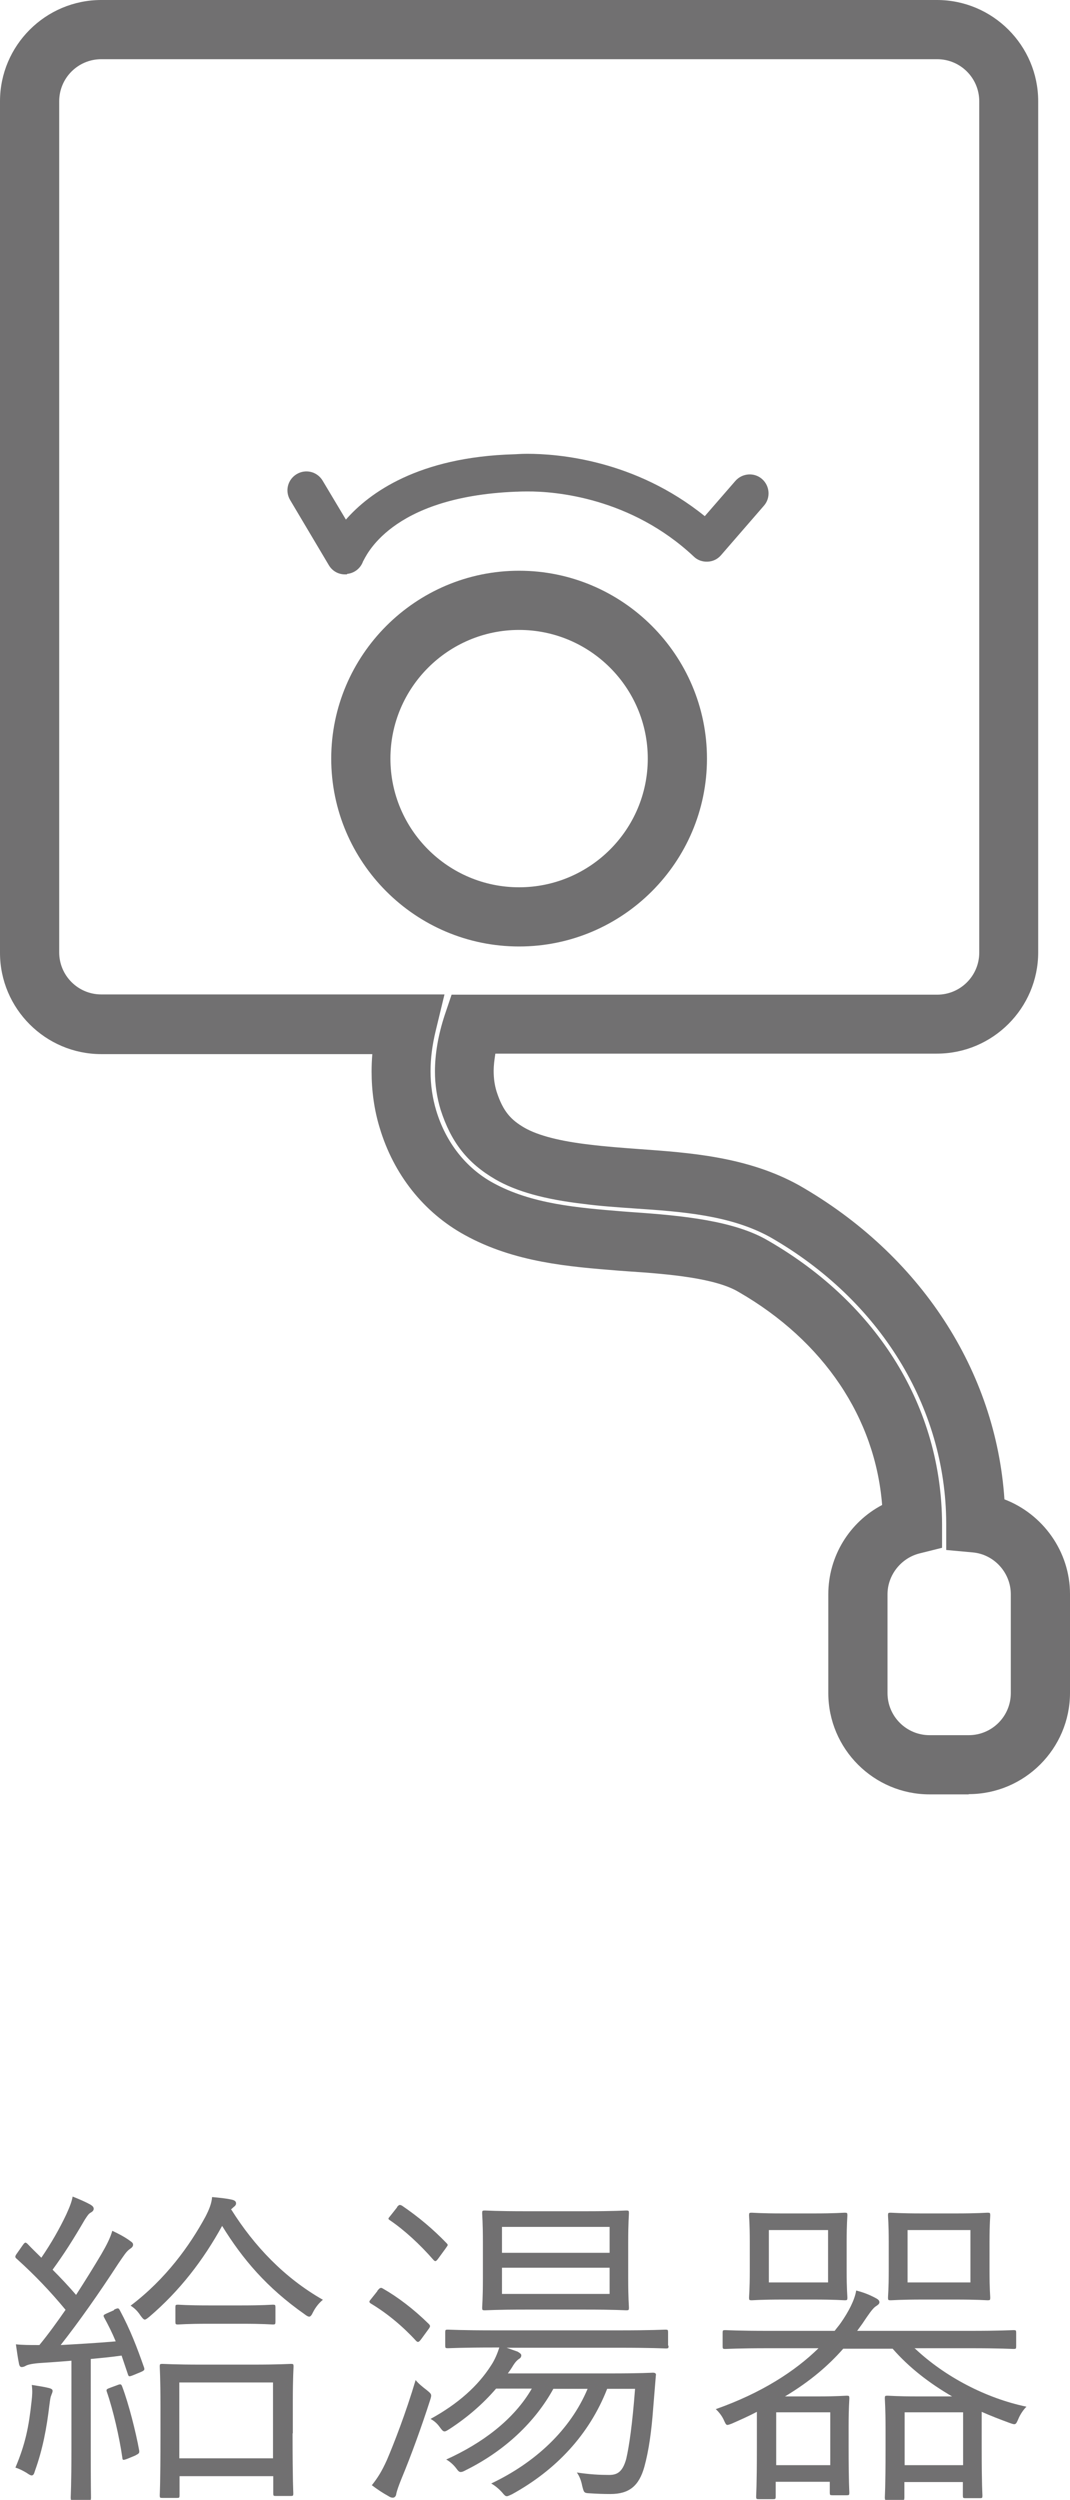
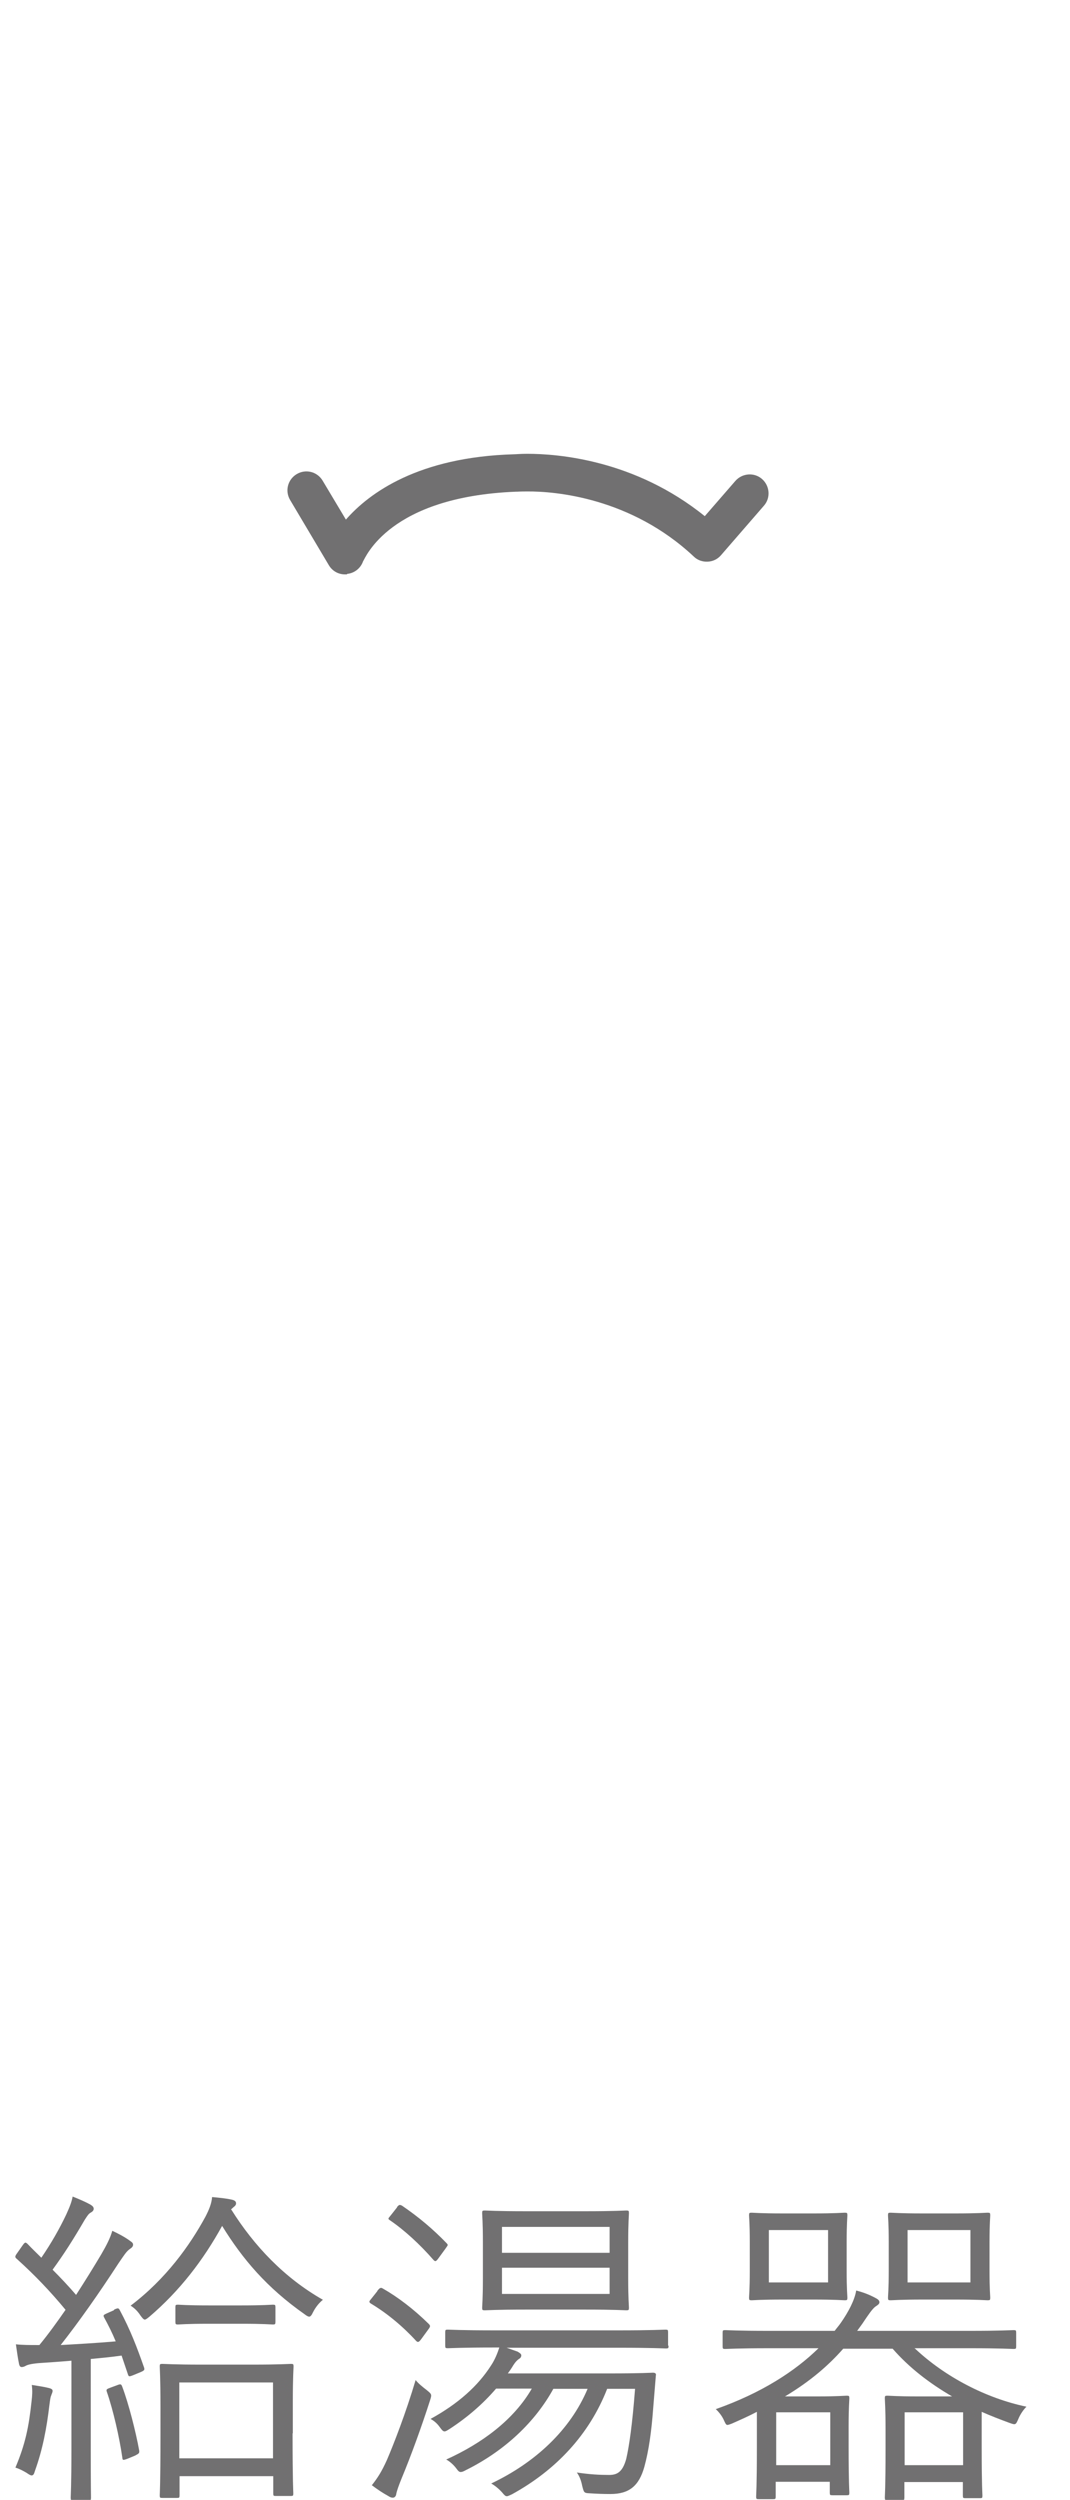
<svg xmlns="http://www.w3.org/2000/svg" id="uuid-35e2afe9-0782-4b67-b2b6-1664b7394426" width="43.74" height="102.19" viewBox="0 0 43.74 102.19">
  <g id="uuid-fdbba4a7-35e1-4ba1-ae92-84fb3315daa9">
    <path d="M4.67,94.41c.15-.07.18-.07.23.03.43.8.71,1.54.99,2.34.03.1.01.12-.15.19l-.29.12c-.18.07-.19.07-.23-.06l-.25-.74c-.41.06-.84.1-1.26.14v3.67c0,1.5.01,1.94.01,2,0,.1-.01.1-.1.1h-.62c-.1,0-.11,0-.11-.1,0-.08.03-.51.03-2v-3.6c-.45.04-.91.07-1.35.1-.32.03-.45.07-.52.11-.05.03-.11.05-.16.05-.07,0-.1-.05-.12-.17-.04-.19-.08-.48-.12-.76.27.03.6.03.85.03h.11c.37-.45.73-.95,1.07-1.44-.63-.76-1.25-1.41-1.98-2.07-.1-.08-.1-.11.01-.26l.21-.3c.1-.14.12-.15.22-.05.18.19.37.37.55.55.41-.6.74-1.18,1.02-1.77.15-.33.22-.52.26-.73.25.1.51.21.71.32.12.07.15.12.15.18s-.04.11-.11.15c-.1.05-.15.14-.25.29-.49.84-.84,1.39-1.32,2.05.33.33.65.67.96,1.03.38-.59.74-1.17,1.03-1.66.21-.36.37-.67.45-.96.26.12.52.26.71.4.1.07.14.1.14.17s-.05.12-.14.18c-.14.1-.23.25-.47.6-.78,1.2-1.58,2.34-2.35,3.32.7-.04,1.44-.08,2.25-.15-.14-.34-.3-.66-.47-.97-.05-.1-.04-.11.14-.19l.25-.11ZM2.1,97.91c-.04.07-.05.18-.08.4-.11.93-.27,1.8-.59,2.69-.04.14-.07.19-.14.19-.04,0-.11-.04-.21-.11-.14-.08-.26-.15-.45-.21.41-.97.55-1.68.66-2.71.03-.26.04-.41.01-.67.25.04.52.08.67.12.14.03.18.07.18.12,0,.07-.03.11-.05.17ZM4.79,97.5c.15-.06.17-.04.21.07.26.69.55,1.83.69,2.6.01.11,0,.12-.17.21l-.29.12c-.21.08-.22.07-.23-.04-.12-.84-.38-1.96-.63-2.68-.04-.11-.01-.12.15-.18l.27-.1ZM9.46,90.33c.93,1.48,2.16,2.78,3.74,3.68-.15.12-.3.3-.41.52-.05.11-.1.17-.15.17-.04,0-.1-.03-.19-.1-1.55-1.09-2.53-2.25-3.37-3.61-.77,1.4-1.73,2.65-2.97,3.71-.1.08-.15.12-.19.12-.05,0-.1-.06-.18-.17-.12-.18-.23-.29-.4-.4,1.44-1.09,2.42-2.46,3.06-3.64.15-.29.25-.54.27-.8.3.03.56.05.82.11.12.03.16.08.16.15,0,.05-.03.1-.1.15l-.11.1ZM11.96,99.47c0,2.03.03,2.38.03,2.45,0,.1-.01.11-.11.11h-.6c-.1,0-.11-.01-.11-.11v-.7h-3.83v.78c0,.1-.01.11-.11.11h-.59c-.1,0-.11-.01-.11-.11,0-.07.03-.4.03-2.46v-1.18c0-1.18-.03-1.55-.03-1.62,0-.1.01-.11.11-.11.08,0,.47.03,1.61.03h2.06c1.13,0,1.51-.03,1.58-.03.1,0,.11.01.11.11,0,.07-.03.44-.03,1.41v1.32ZM11.26,94.9c0,.11-.01.12-.11.12-.08,0-.36-.03-1.28-.03h-1.33c-.92,0-1.19.03-1.26.03-.1,0-.11-.01-.11-.12v-.58c0-.1.01-.11.11-.11.07,0,.34.03,1.26.03h1.33c.92,0,1.2-.03,1.28-.03.1,0,.11.01.11.11v.58ZM11.16,97.39h-3.83v3.1h3.83v-3.1Z" fill="#717071" />
    <path d="M15.42,93.65c.11-.14.15-.15.23-.1.6.34,1.26.84,1.87,1.44.08.08.08.11-.01.23l-.27.37c-.11.15-.15.18-.23.1-.55-.6-1.19-1.13-1.84-1.52-.1-.06-.08-.1-.01-.18l.27-.34ZM16.41,101.33c-.11.27-.19.5-.21.61-.01.1-.07.16-.14.16-.05,0-.1-.01-.19-.07-.22-.12-.43-.26-.67-.44.23-.29.4-.55.62-1.04.27-.63.77-1.91,1.17-3.26.11.14.27.27.44.4.22.18.23.18.15.43-.33,1.03-.77,2.25-1.17,3.21ZM16.22,90.23c.1-.12.12-.11.21-.07.69.47,1.28.97,1.83,1.54.07.08.05.07-.05.22l-.27.37c-.12.17-.15.17-.23.08-.54-.62-1.18-1.21-1.77-1.61-.1-.07-.07-.07.04-.21l.26-.33ZM27.33,95.89c0,.1-.01.11-.11.11-.07,0-.55-.03-1.94-.03h-4.57l.45.16c.1.06.15.1.15.15,0,.07-.04.12-.1.15-.08.06-.14.12-.23.26-.07.12-.14.22-.22.33h4.19c1.25,0,1.68-.03,1.74-.03.1,0,.14.04.12.12l-.11,1.35c-.07.95-.18,1.72-.36,2.38-.22.78-.62,1.11-1.39,1.11-.3,0-.54-.01-.85-.03-.23-.01-.23-.03-.3-.3-.04-.21-.11-.4-.22-.55.54.08.93.1,1.32.1.32,0,.55-.11.7-.66.12-.52.25-1.41.36-2.86h-1.14c-.73,1.87-2.09,3.32-3.89,4.31-.11.05-.17.08-.21.08-.06,0-.1-.04-.19-.15-.14-.16-.32-.3-.45-.37,1.79-.85,3.23-2.18,3.94-3.87h-1.4c-.74,1.35-1.98,2.53-3.57,3.32-.11.06-.16.08-.22.08s-.1-.04-.18-.15c-.12-.16-.29-.3-.41-.36,1.46-.66,2.76-1.62,3.5-2.9h-1.46c-.54.63-1.18,1.18-1.9,1.65-.1.06-.15.1-.21.1s-.11-.06-.19-.17c-.12-.17-.25-.27-.38-.34,1.13-.62,1.94-1.35,2.47-2.18.15-.22.27-.51.34-.74h-.15c-1.4,0-1.87.03-1.95.03-.1,0-.11-.01-.11-.11v-.54c0-.1.01-.11.11-.11.08,0,.55.03,1.95.03h5c1.39,0,1.87-.03,1.94-.03.1,0,.11.01.11.11v.54ZM25.68,93.14c0,.84.03,1.11.03,1.19,0,.1-.01.11-.11.11-.07,0-.48-.03-1.68-.03h-2.42c-1.19,0-1.59.03-1.68.03-.1,0-.11-.01-.11-.11,0-.08.03-.36.03-1.19v-1.48c0-.82-.03-1.11-.03-1.19,0-.1.01-.11.11-.11.08,0,.48.03,1.68.03h2.42c1.19,0,1.61-.03,1.68-.03.1,0,.11.01.11.11,0,.08-.03.37-.03,1.19v1.48ZM24.92,91.03h-4.4v1.06h4.4v-1.06ZM24.92,92.7h-4.4v1.07h4.4v-1.07Z" fill="#717071" />
    <path d="M37.4,96c1.22,1.15,2.89,2.03,4.56,2.38-.12.12-.25.3-.34.52-.1.23-.11.23-.36.14-.38-.14-.77-.29-1.13-.45v1.48c0,1.54.03,1.87.03,1.94,0,.1-.01.11-.1.11h-.59c-.1,0-.11-.01-.11-.11v-.55h-2.39v.63c0,.1-.01.11-.11.11h-.58c-.1,0-.11-.01-.11-.11,0-.08.03-.36.03-1.95v-.85c0-.88-.03-1.17-.03-1.25,0-.1.01-.11.11-.11.07,0,.41.03,1.21.03h1.43c-.93-.54-1.76-1.18-2.43-1.95h-2.02c-.59.67-1.33,1.32-2.38,1.95h1.37c.76,0,1.09-.03,1.15-.03.1,0,.11.01.11.11,0,.08-.03.36-.03,1.15v.78c0,1.58.03,1.84.03,1.92,0,.1-.01.11-.11.11h-.58c-.1,0-.11-.01-.11-.11v-.44h-2.21v.6c0,.1-.01.11-.11.11h-.58c-.1,0-.11-.01-.11-.11,0-.07.03-.4.03-1.98v-1.48c-.32.17-.66.32-1.02.48-.22.08-.22.1-.32-.12-.08-.19-.22-.36-.34-.47,1.87-.66,3.24-1.55,4.2-2.49h-2.02c-1.28,0-1.72.03-1.79.03-.1,0-.11-.01-.11-.11v-.55c0-.1.01-.11.11-.11.07,0,.51.03,1.79.03h2.68c.08-.11.18-.22.26-.34.3-.43.56-.92.62-1.31.3.08.51.16.76.29.12.06.19.11.19.19s-.08.12-.18.19c-.12.1-.26.3-.52.69l-.21.29h4.6c1.28,0,1.7-.03,1.79-.03.1,0,.11.01.11.11v.55c0,.1-.01.11-.11.11-.08,0-.51-.03-1.79-.03h-2.27ZM34.61,92.83c0,.76.03,1.02.03,1.09,0,.1-.01.11-.11.11-.08,0-.37-.03-1.28-.03h-1.24c-.92,0-1.21.03-1.28.03-.1,0-.11-.01-.11-.11,0-.08.03-.33.03-1.09v-1.18c0-.76-.03-1.02-.03-1.09,0-.1.01-.11.11-.11.07,0,.36.03,1.28.03h1.24c.91,0,1.19-.03,1.28-.03.1,0,.11.01.11.11,0,.07-.03.33-.03,1.09v1.18ZM33.85,91.16h-2.42v2.14h2.42v-2.14ZM33.94,98.61h-2.21v2.16h2.21v-2.16ZM40.45,92.83c0,.76.03,1.02.03,1.09,0,.1-.01.11-.11.11-.08,0-.38-.03-1.32-.03h-1.33c-.92,0-1.22.03-1.31.03-.1,0-.11-.01-.11-.11,0-.08.03-.33.03-1.09v-1.18c0-.76-.03-1.02-.03-1.09,0-.1.01-.11.11-.11.08,0,.38.03,1.31.03h1.33c.93,0,1.24-.03,1.32-.03.1,0,.11.01.11.11,0,.07-.03.33-.03,1.09v1.18ZM39.37,98.61h-2.39v2.16h2.39v-2.16ZM39.67,91.16h-2.57v2.14h2.57v-2.14Z" fill="#717071" />
    <path d="M20.71,22.31h.05s.13-.02.42-.02c1.13,0,4.24.25,6.81,2.66.15.14.36.22.57.21.21,0,.41-.11.54-.26l1.76-2.03c.28-.32.25-.81-.08-1.09-.32-.28-.81-.25-1.09.08l-1.25,1.44c-2.86-2.31-6.01-2.55-7.26-2.55-.27,0-.46.01-.54.02-3.9.11-5.92,1.57-6.87,2.67l-.95-1.59c-.22-.37-.69-.49-1.06-.27-.37.22-.49.7-.27,1.06h0l1.58,2.66c.14.24.39.38.66.38.03,0,.05,0,.08,0,.3-.03.55-.23.65-.51.1-.15,1.06-2.64,6.24-2.84Z" fill="none" />
-     <path d="M21.22,37.48c3.57,0,6.47-2.9,6.47-6.47s-2.9-6.47-6.47-6.47-6.47,2.9-6.47,6.47,2.9,6.47,6.47,6.47ZM21.22,26.09c2.72,0,4.92,2.2,4.92,4.92,0,2.72-2.2,4.92-4.92,4.92-2.72,0-4.92-2.2-4.92-4.92,0-2.72,2.2-4.92,4.92-4.92Z" fill="none" />
-     <path d="M39.6,73.35h-1.6c-2.28,0-4.14-1.86-4.14-4.14v-4.04c0-1.56.87-2.95,2.2-3.65-.28-3.55-2.38-6.7-5.87-8.71-.94-.56-2.82-.73-4.51-.84l-.41-.03c-1.99-.16-4.24-.33-6.28-1.46-1.67-.92-2.9-2.47-3.47-4.38-.22-.72-.33-1.5-.33-2.3,0-.24.01-.47.03-.71H4.14c-2.28,0-4.14-1.86-4.14-4.14V4.14C0,1.86,1.86,0,4.14,0h34.16c2.28,0,4.14,1.86,4.14,4.14v34.79c0,2.28-1.86,4.14-4.14,4.14h-18.05c-.04.25-.07.49-.07.7,0,.32.04.59.12.85.27.84.61,1.17,1.14,1.48.56.32,1.46.55,2.67.69.65.08,1.32.13,2,.18,2.08.15,4.44.31,6.55,1.48,4.97,2.84,8.05,7.59,8.4,12.84,1.57.6,2.68,2.13,2.68,3.87v4.04c0,2.28-1.86,4.14-4.14,4.14ZM38.51,62.38v.89l-.92.23c-.76.19-1.31.89-1.31,1.67v4.04c0,.95.77,1.72,1.72,1.72h1.6c.95,0,1.72-.77,1.72-1.72v-4.04c0-.88-.68-1.63-1.55-1.71l-1.09-.1v-1.1c-.02-4.75-2.71-9.12-7.2-11.69-1.63-.9-3.61-1.04-5.53-1.17-.73-.05-1.45-.1-2.12-.19-1.54-.18-2.72-.5-3.58-1-1.15-.67-1.81-1.52-2.24-2.85-.15-.5-.23-1.02-.23-1.56,0-.71.13-1.49.4-2.31l.28-.83h19.85c.95,0,1.72-.77,1.72-1.72V4.14c0-.95-.77-1.72-1.72-1.72H4.14c-.95,0-1.72.77-1.72,1.72v34.79c0,.95.77,1.72,1.72,1.72h14.03l-.36,1.49c-.14.58-.21,1.12-.21,1.65,0,.56.08,1.1.23,1.6.39,1.3,1.21,2.35,2.32,2.96,1.58.87,3.47,1.02,5.3,1.17l.4.03c2.05.14,4.18.35,5.56,1.17,4.5,2.6,7.09,6.83,7.1,11.59v.06s0,.02,0,.02ZM21.22,38.69c-4.24,0-7.68-3.45-7.68-7.68s3.45-7.68,7.68-7.68,7.68,3.45,7.68,7.68-3.45,7.68-7.68,7.68ZM21.22,25.75c-2.9,0-5.26,2.36-5.26,5.26s2.36,5.26,5.26,5.26,5.26-2.36,5.26-5.26-2.36-5.26-5.26-5.26Z" fill="#717071" />
    <path d="M14.18,23.48s-.05,0-.08,0c-.27,0-.52-.14-.66-.38l-1.58-2.66h0c-.22-.37-.1-.84.27-1.06.37-.22.84-.1,1.06.27l.95,1.59c.96-1.1,2.98-2.56,6.87-2.67.08,0,.26-.02.54-.02,1.25,0,4.4.24,7.26,2.55l1.25-1.44c.28-.32.77-.36,1.09-.08.32.28.36.77.08,1.09l-1.76,2.03c-.14.16-.33.25-.54.26-.21.01-.42-.06-.57-.21-2.57-2.41-5.67-2.67-6.81-2.66-.29,0-.42.01-.42.01h-.05c-5.18.21-6.14,2.7-6.24,2.85-.1.28-.35.48-.65.51Z" fill="#717071" />
  </g>
</svg>